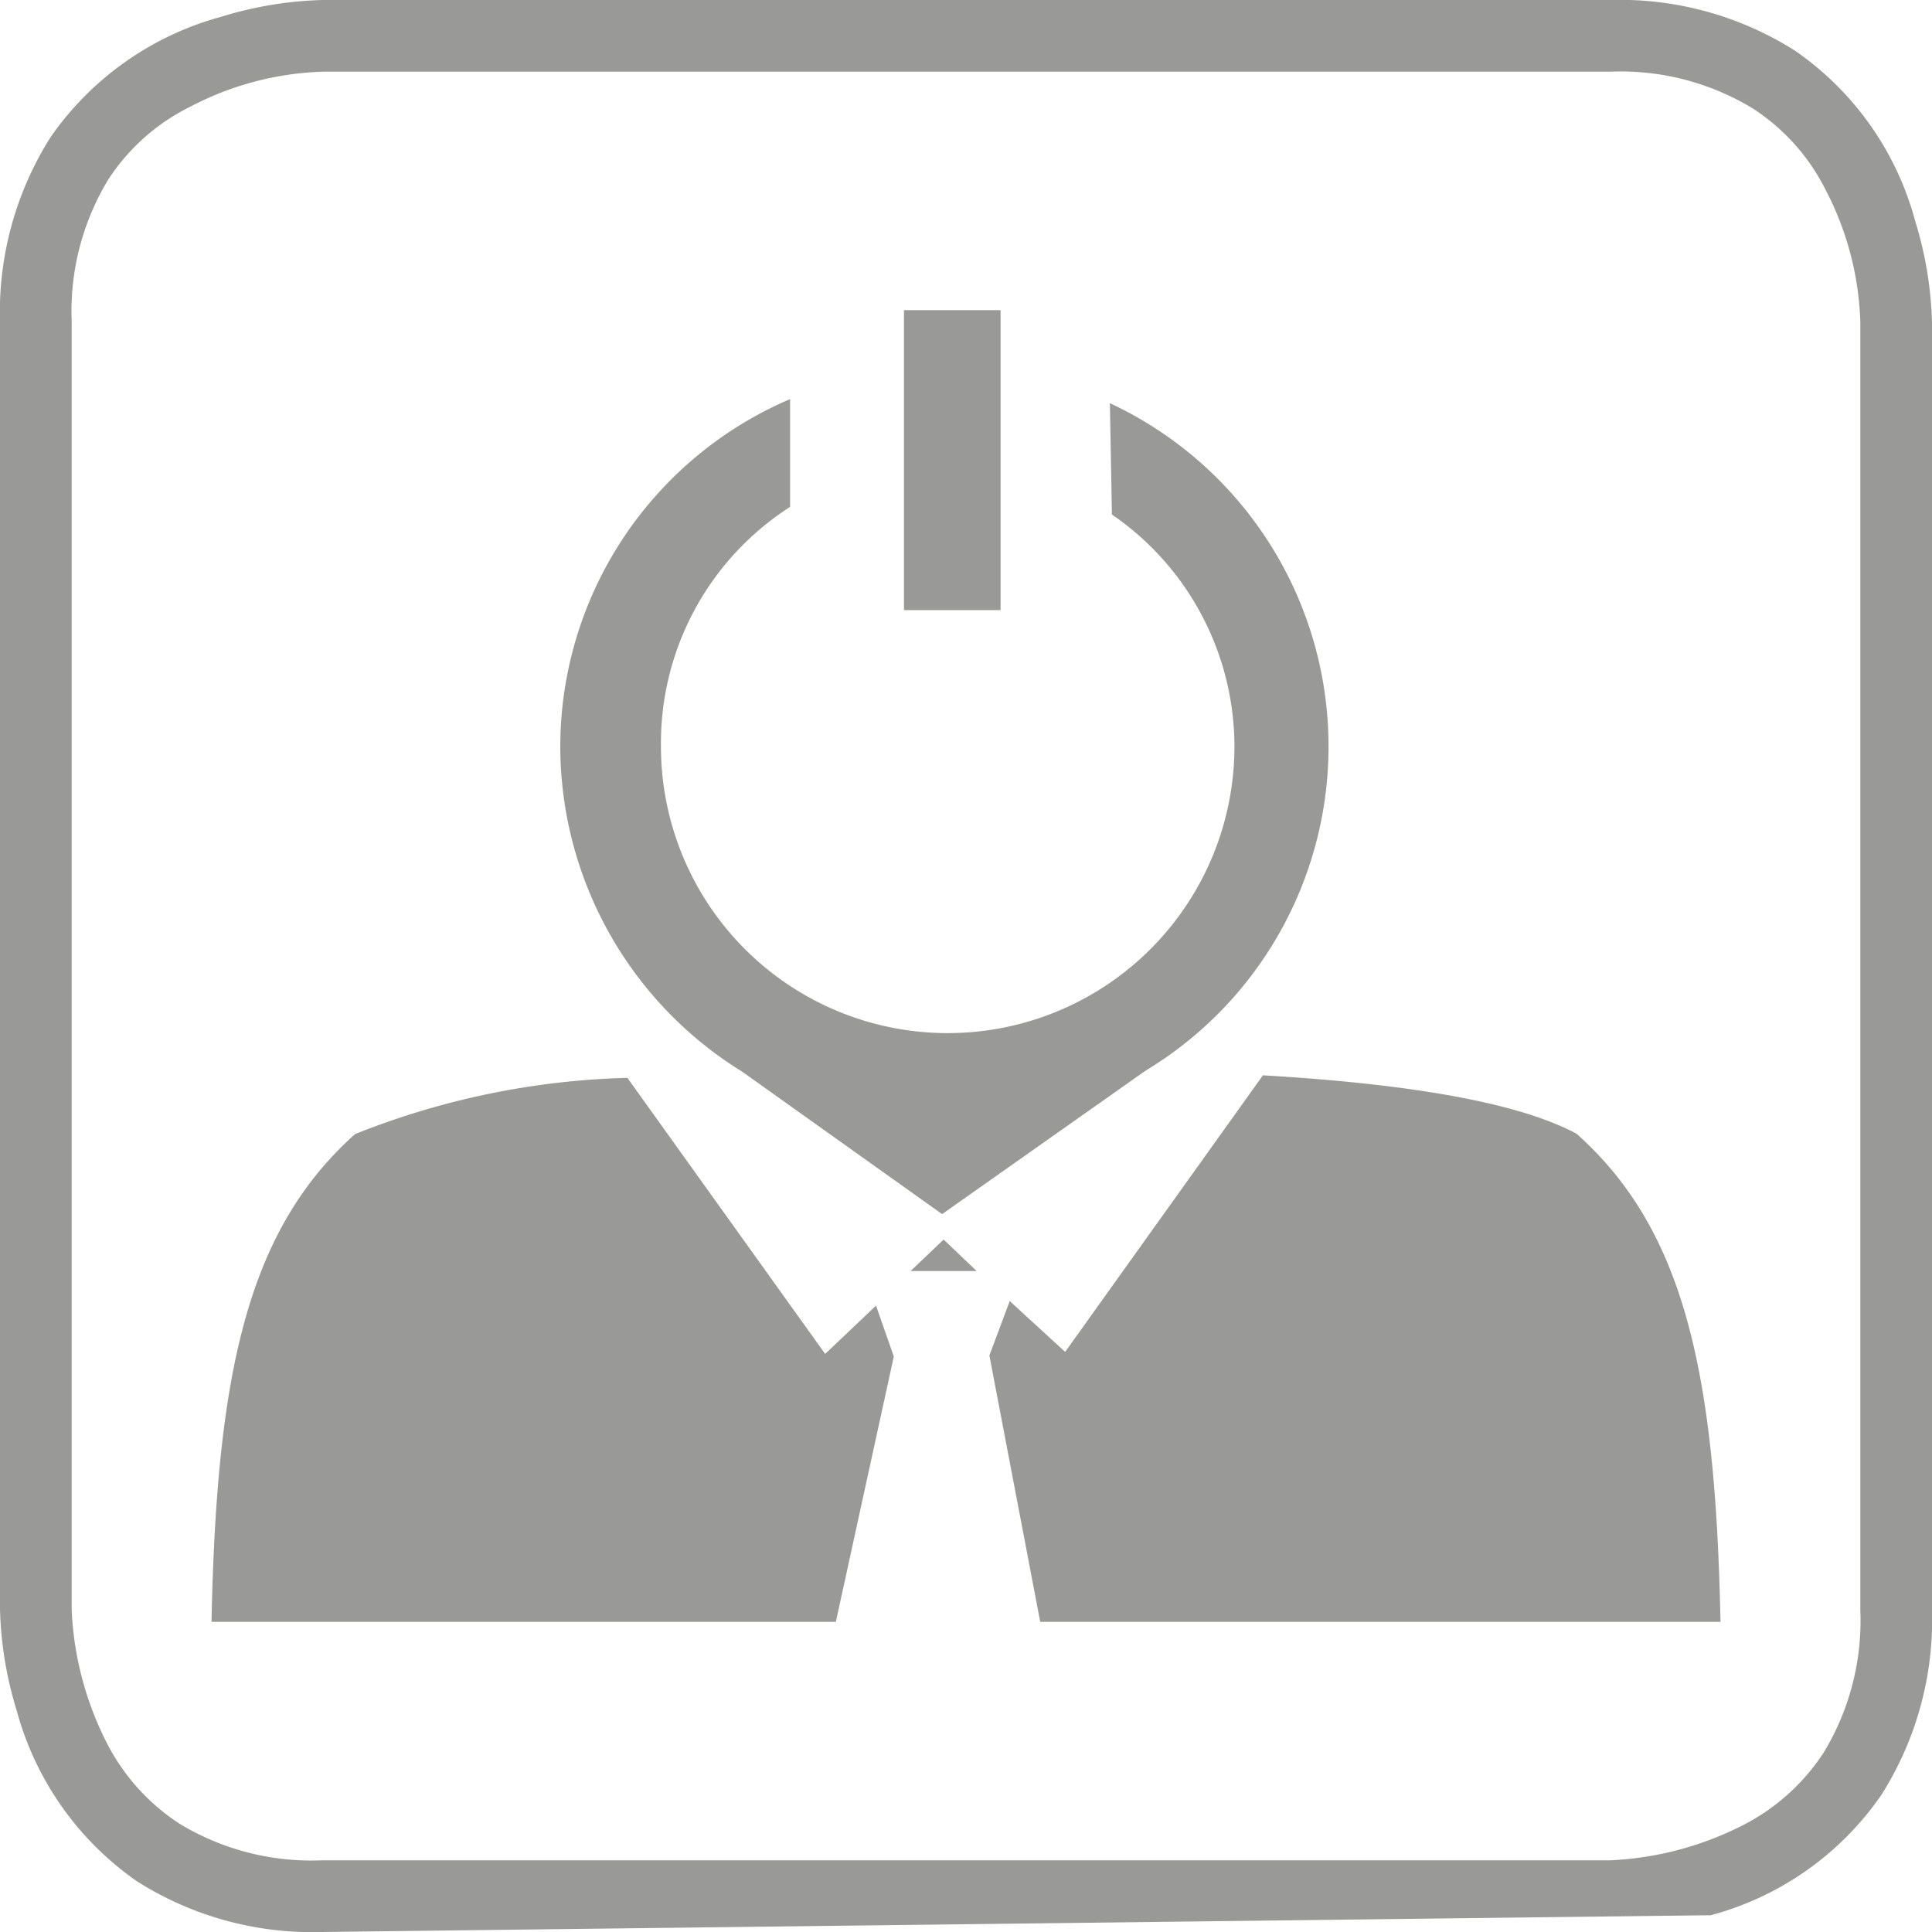
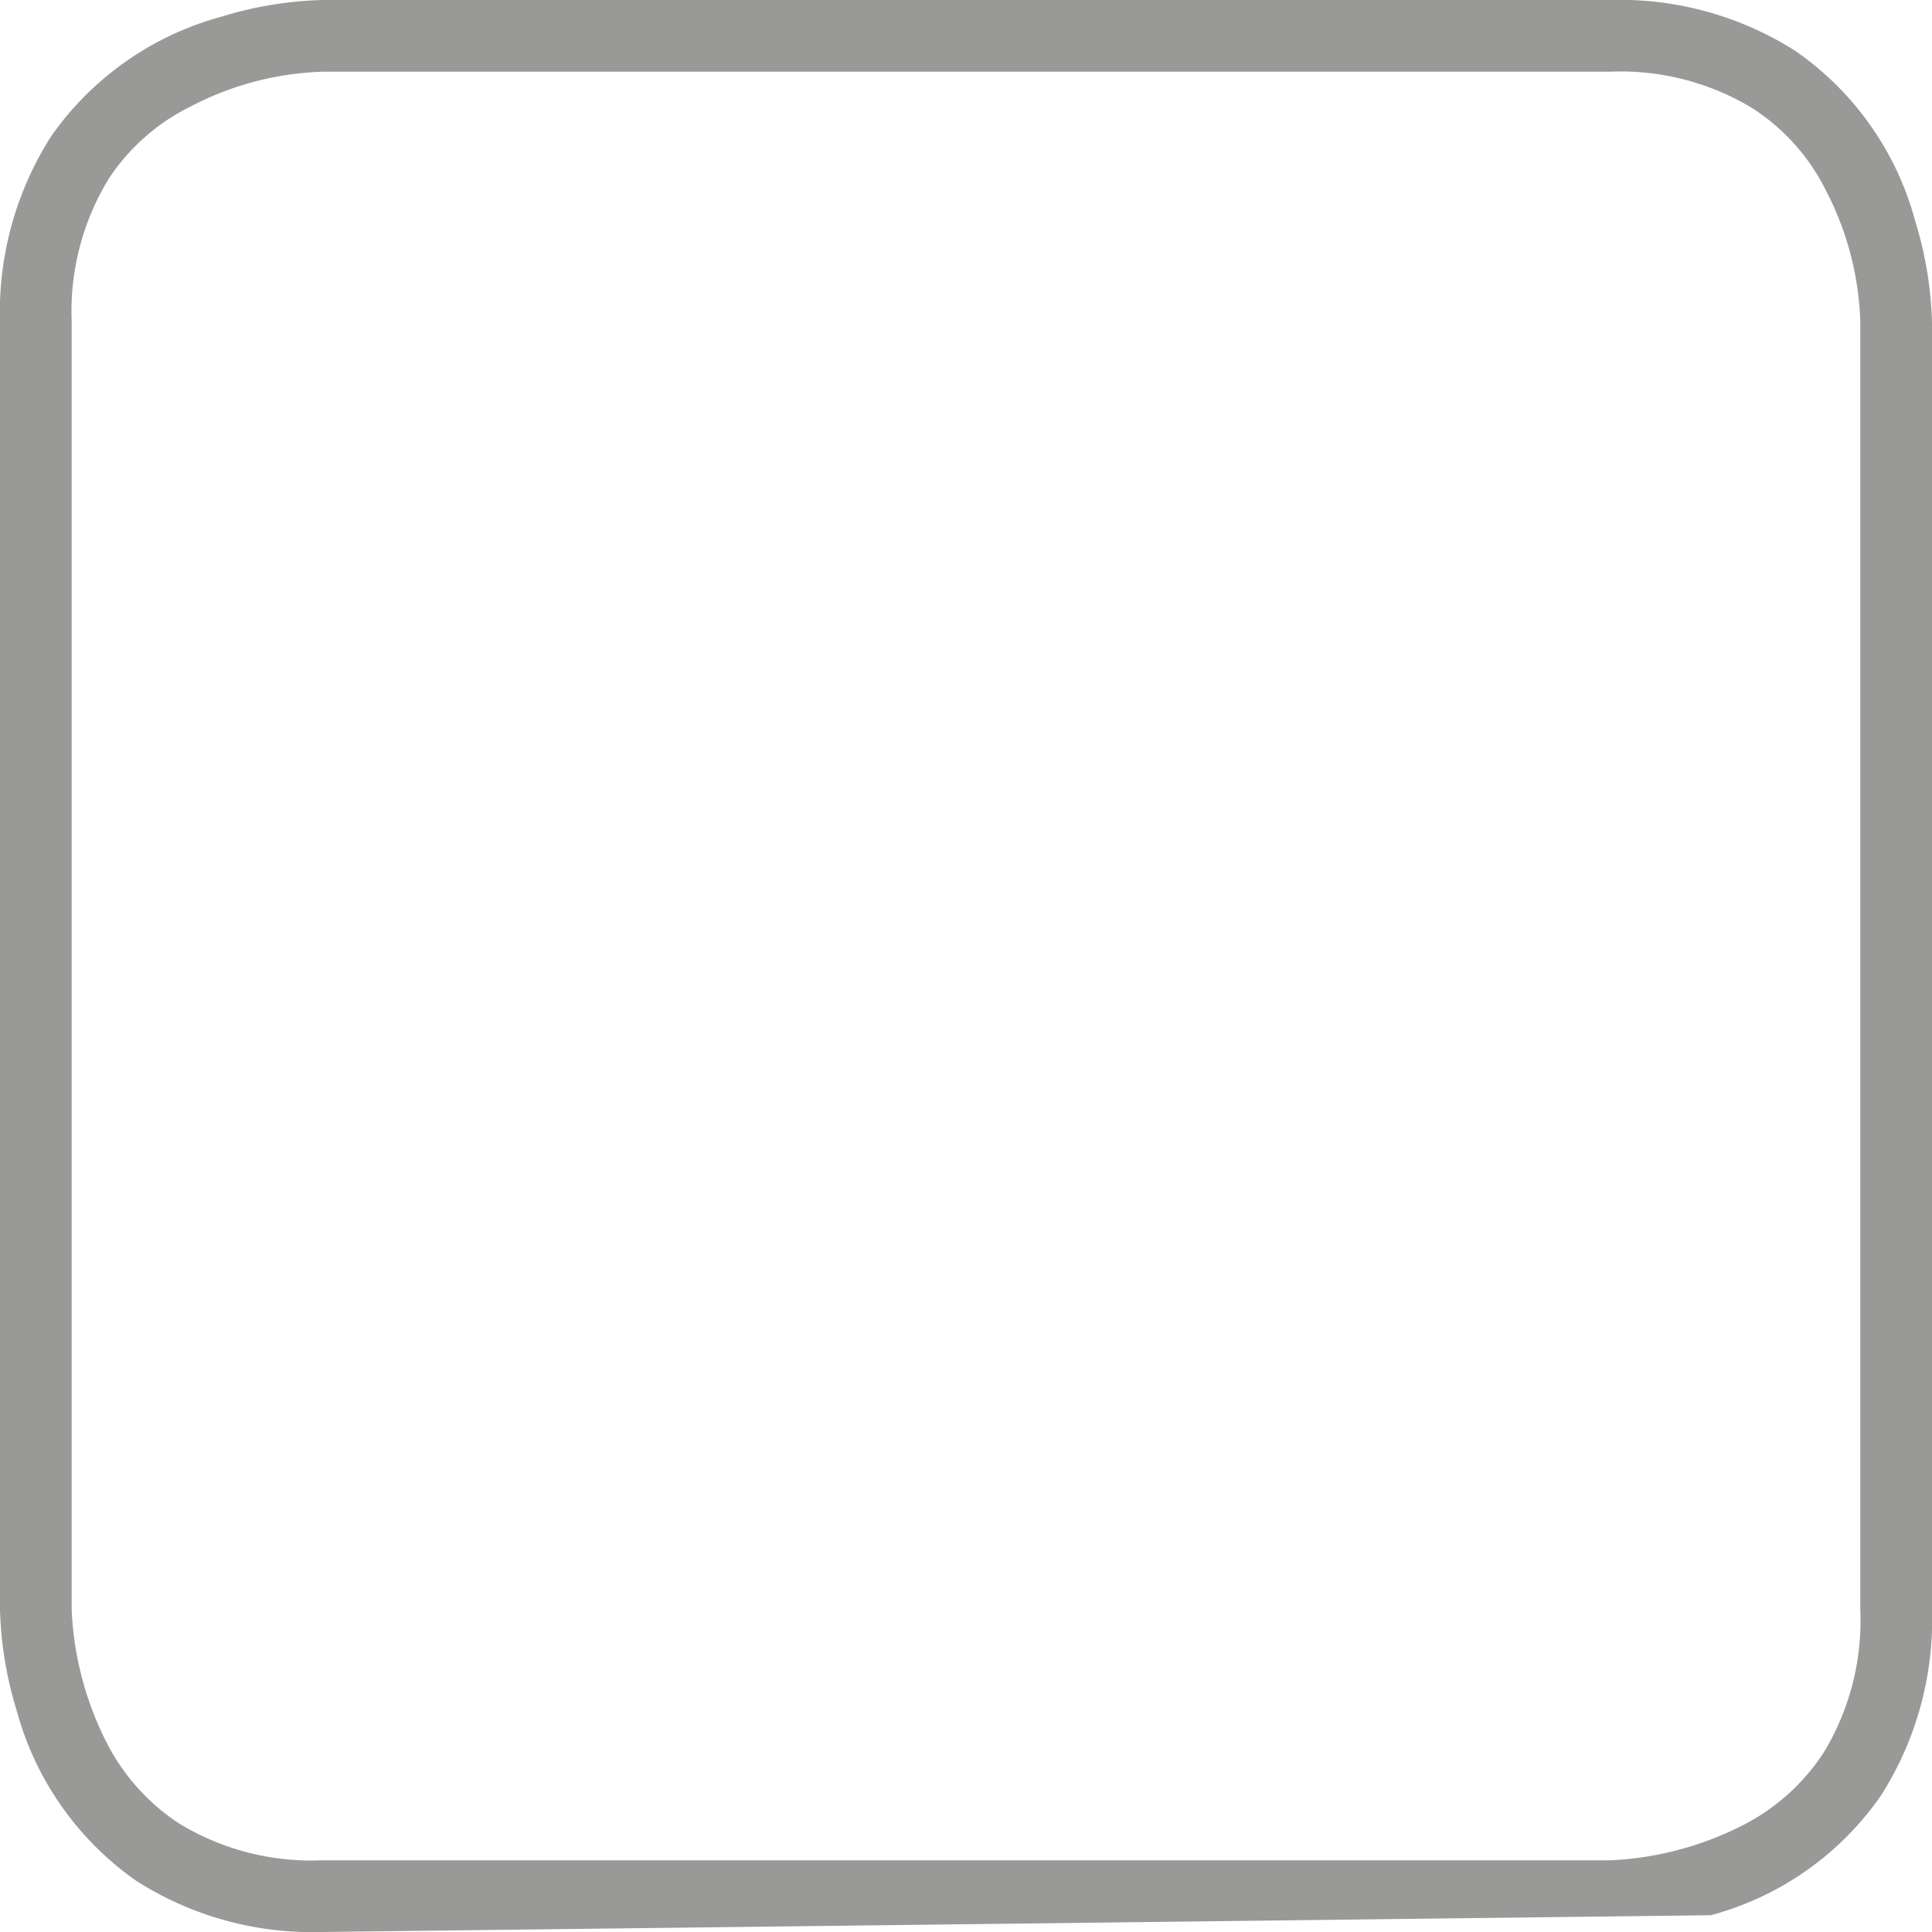
<svg xmlns="http://www.w3.org/2000/svg" viewBox="0 0 38 38">
  <defs>
    <style>.cls-1{fill:#999998;}.cls-2{fill:none;}</style>
  </defs>
  <title>Asset 8</title>
  <g id="Layer_2" data-name="Layer 2">
    <g id="Layer_1-2" data-name="Layer 1">
      <path class="cls-1" d="M6.33,38a6.43,6.43,0,0,1-3.64-1A6,6,0,0,1,.33,33.65a7.37,7.37,0,0,1-.33-2V6.33A6.43,6.43,0,0,1,1,2.69,6,6,0,0,1,4.35.33a7.37,7.37,0,0,1,2-.33V1.41h0a6,6,0,0,0-2.61.69A4.07,4.07,0,0,0,2.13,3.53a5,5,0,0,0-.72,2.8V31.67h0a6.37,6.37,0,0,0,.69,2.61,4.15,4.15,0,0,0,1.43,1.59,5,5,0,0,0,2.8.72H31.67a6.37,6.37,0,0,0,2.61-.69,4.15,4.15,0,0,0,1.59-1.43,5,5,0,0,0,.72-2.8V6.33h0a6,6,0,0,0-.69-2.61,4.07,4.07,0,0,0-1.43-1.59,5,5,0,0,0-2.8-.72H6.33V0H31.67a6.43,6.43,0,0,1,3.64,1,5.94,5.94,0,0,1,2.36,3.35,7.37,7.37,0,0,1,.33,2V31.67a6.43,6.43,0,0,1-1,3.64,5.94,5.94,0,0,1-3.35,2.36" />
-       <path class="cls-1" d="M21.83,7.93a7.45,7.45,0,0,1,.7,13.13l-4,2.82-3.93-2.8a7.53,7.53,0,0,1-3.58-6.4,7.44,7.44,0,0,1,4.52-6.83l0,2.12A5.52,5.52,0,0,0,13,14.68a5.64,5.64,0,0,0,11.28,0,5.54,5.54,0,0,0-2.41-4.56ZM7,22.3a15.47,15.47,0,0,1,5.34-1.1l3.89,5.43,1-.95.35,1L16.44,31.9H4.16c.1-4.86.69-7.69,2.83-9.6m17.85-1.15c2.39.14,4.87.45,6.17,1.15,2.14,1.91,2.73,4.74,2.83,9.6H20.46l-1-5.24.4-1.07,1.09,1ZM19.21,25h-1.3l.65-.62Zm.47-13h-1.9V6.1h1.9Z" />
      <polyline class="cls-2" points="38 38 38 0 0 0 0 38" />
    </g>
  </g>
</svg>